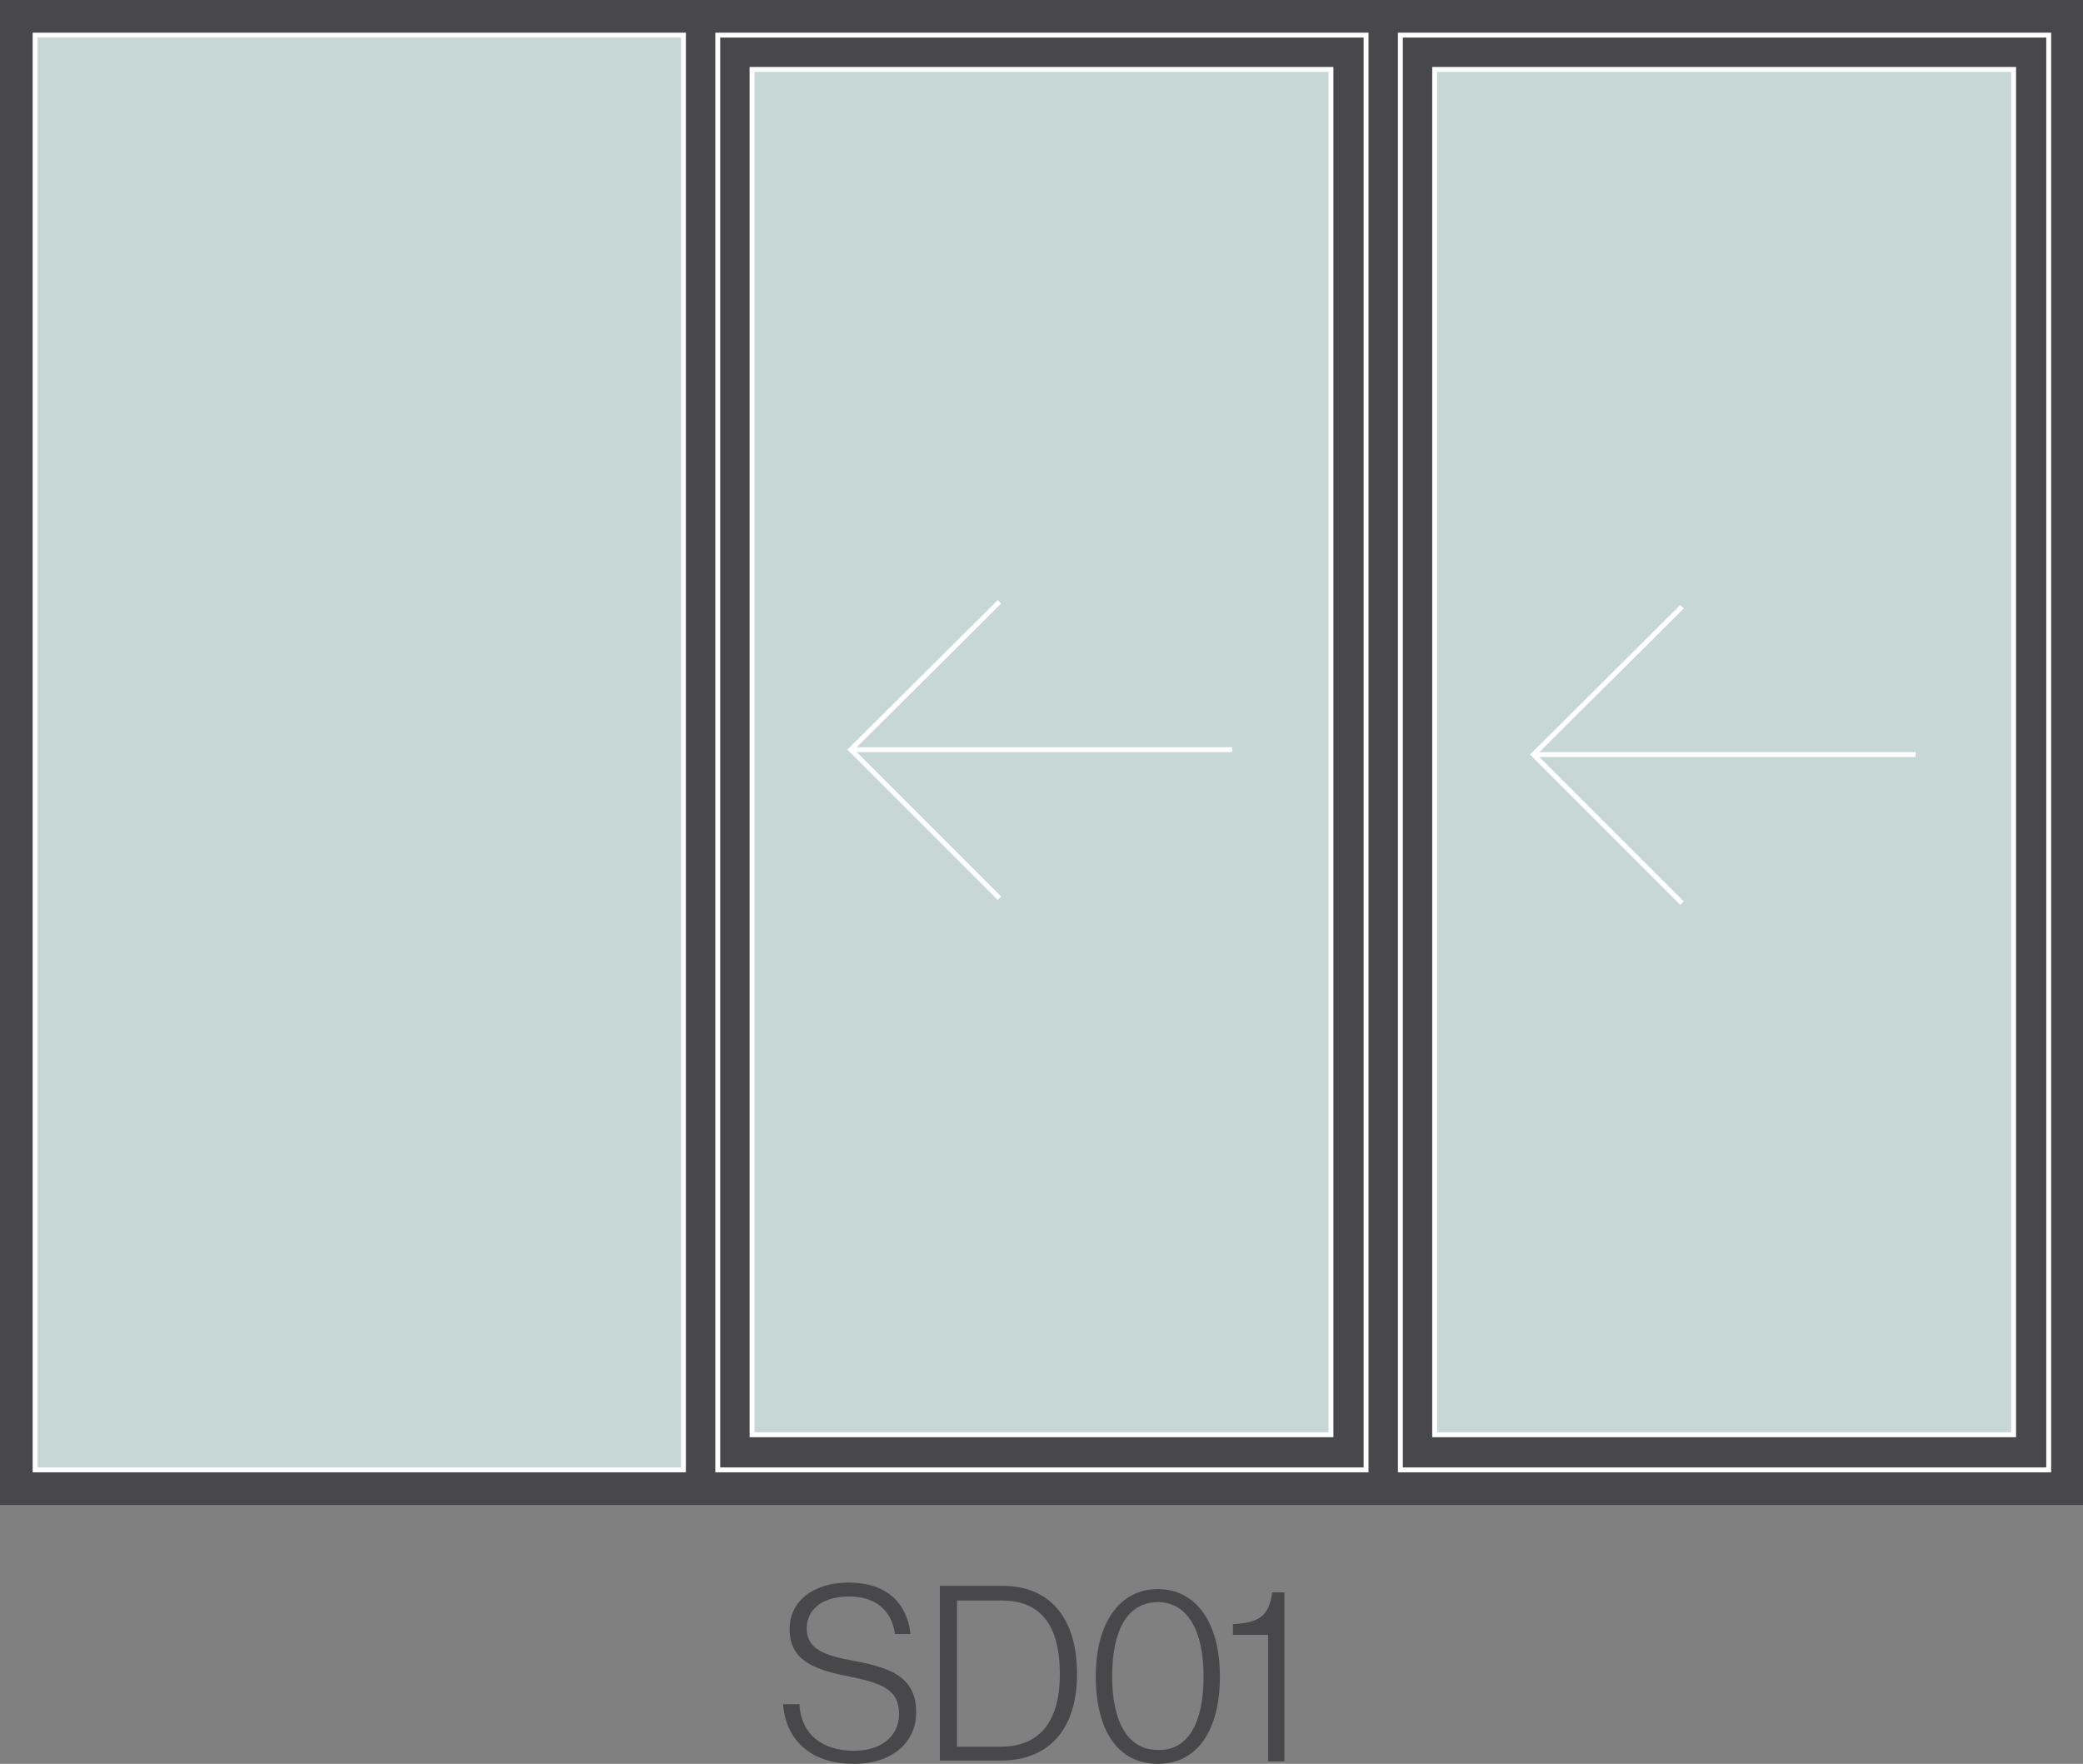
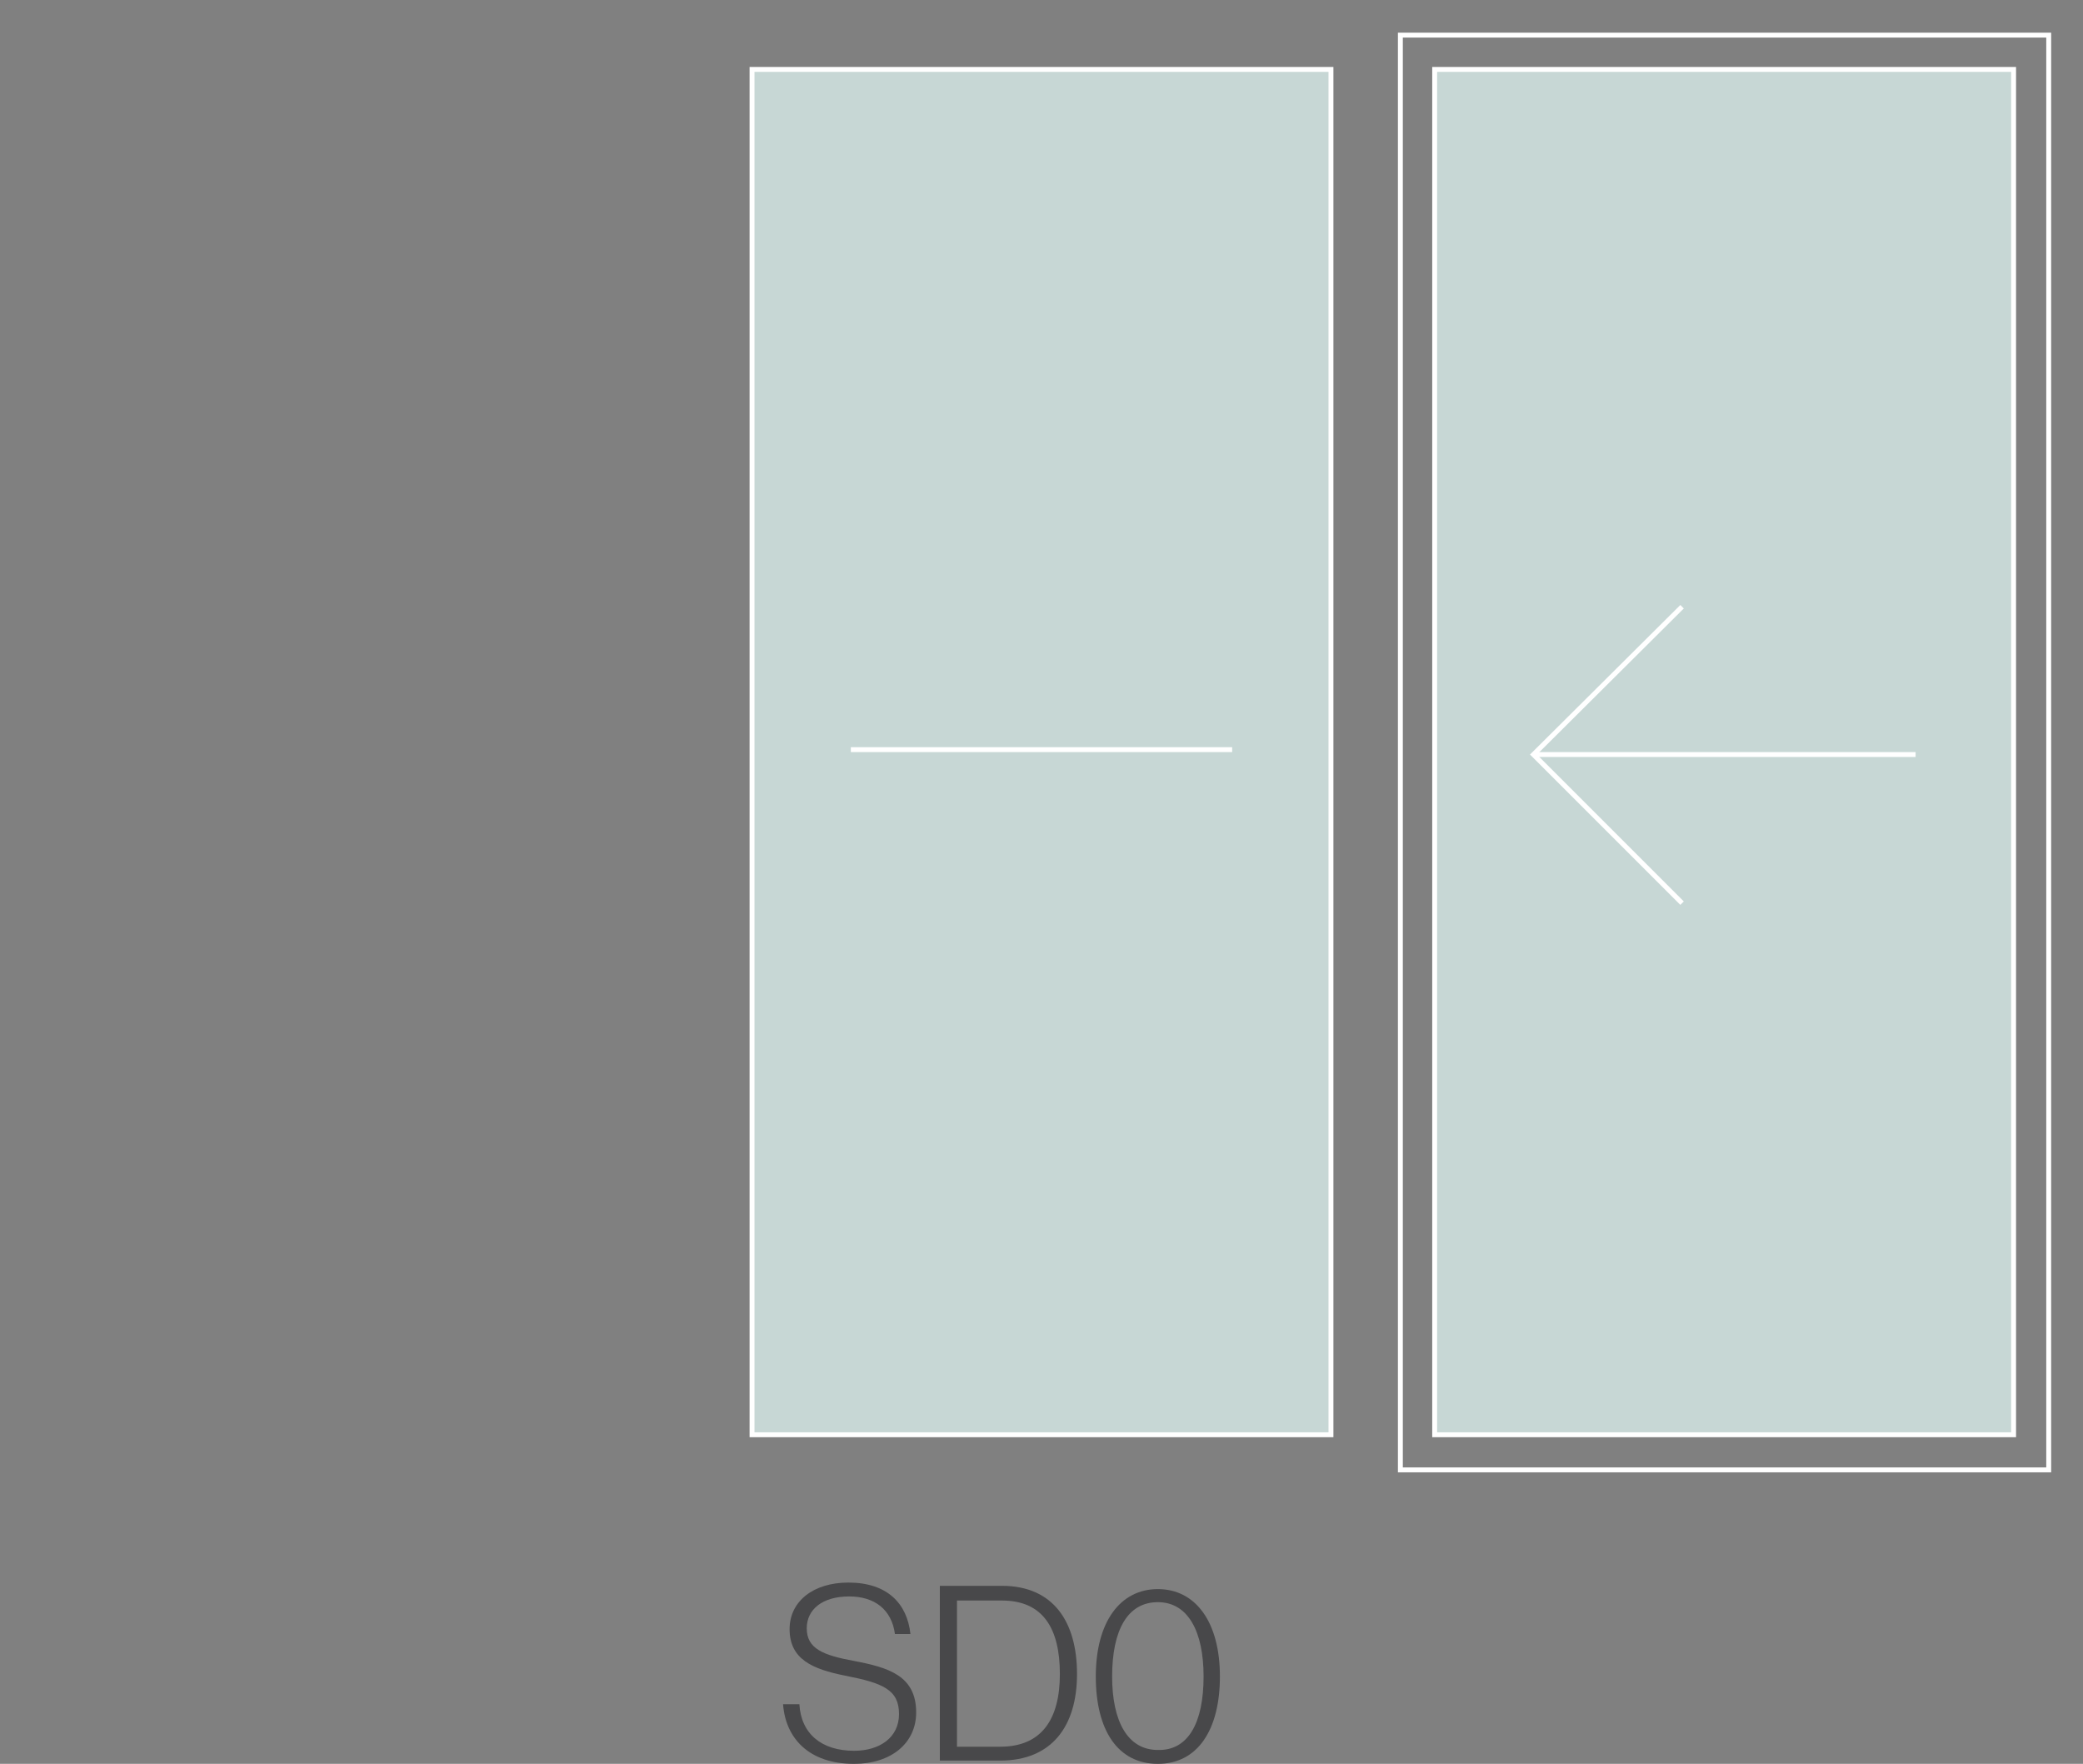
<svg xmlns="http://www.w3.org/2000/svg" version="1.0" id="Layer_1" x="0px" y="0px" viewBox="0 0 255.1 216" style="enable-background:new 0 0 255.1 216;" xml:space="preserve">
  <rect x="0" y="0" width="255.1" height="216" fill="#808080" stroke="none" />
  <style type="text/css">
	.st0{fill:#48484A;}
	.st1{fill:#C7D7D5;}
	.st2{fill:#FFFFFF;}
	.st3{fill:#010101;}
	.st4{fill:#C7D7D5;stroke:#FFFFFF;stroke-width:0.6;stroke-miterlimit:10;}
	.st5{fill:none;stroke:#FFFFFF;stroke-width:0.6;stroke-miterlimit:10;}
	.st6{fill:none;stroke:#FFFFFF;stroke-width:0.6;stroke-linejoin:bevel;stroke-miterlimit:10;}
	.st7{fill:#48484A;stroke:#FFFFFF;stroke-width:0.6;stroke-miterlimit:10;}
</style>
  <g>
    <path class="st0" d="M95.9,208.7h2c0.2,3.6,2.7,5.7,6.7,5.7c3.1,0,5.5-1.6,5.5-4.5c0-3-2-3.8-6.6-4.7c-4-0.8-6.8-2-6.8-5.7   c0-3.4,2.9-5.7,7.2-5.7c4.8,0,7.2,2.6,7.6,6.3h-1.9c-0.4-3-2.5-4.6-5.6-4.6c-3.3,0-5.2,1.6-5.2,3.9c0,2.5,2,3.3,5.8,4   c4.2,0.8,7.6,1.8,7.6,6.3c0,3.8-3.1,6.3-7.6,6.3C99,216,96.2,212.8,95.9,208.7z" />
    <path class="st0" d="M115.1,194.2h7.6c6.3,0,9.2,4.4,9.2,10.8c0,6.4-3.1,10.6-9.4,10.6h-7.4V194.2z M122.5,213.9   c5.1,0,7.3-3.4,7.3-8.9s-2-9-7.1-9h-5.5v17.9H122.5z" />
    <path class="st0" d="M134.2,205.3c0-6.7,3-10.7,7.6-10.7s7.6,4,7.6,10.7c0,6.5-2.7,10.7-7.6,10.7   C136.9,216,134.2,211.9,134.2,205.3z M147.4,205.3c0-5.5-1.9-9.1-5.6-9.1c-3.7,0-5.6,3.4-5.6,9.1c0,5.5,1.9,9,5.6,9   C145.5,214.4,147.4,211,147.4,205.3z" />
-     <path class="st0" d="M155.4,200.2H151v-1.3c3-0.2,4.4-0.8,4.8-3.9h1.5v20.7h-2V200.2z" />
  </g>
  <g>
-     <rect class="st0" width="255.1" height="184.3" />
-     <rect x="4.3" y="4.3" class="st4" width="79.4" height="175.7" />
-     <rect x="87.9" y="4.3" class="st5" width="79.4" height="175.7" />
    <rect x="175.7" y="8.5" class="st4" width="70.9" height="167.2" />
    <rect x="92.1" y="8.5" class="st4" width="70.9" height="167.2" />
    <g>
      <polyline class="st5" points="206,110.6 187.8,92.4 206,74.3   " />
      <line class="st5" x1="187.8" y1="92.4" x2="234.6" y2="92.4" />
    </g>
    <rect x="171.5" y="4.3" class="st5" width="79.4" height="175.7" />
    <g>
-       <polyline class="st5" points="122.4,110 104.2,91.8 122.4,73.7   " />
      <line class="st5" x1="104.2" y1="91.8" x2="150.9" y2="91.8" />
    </g>
  </g>
</svg>